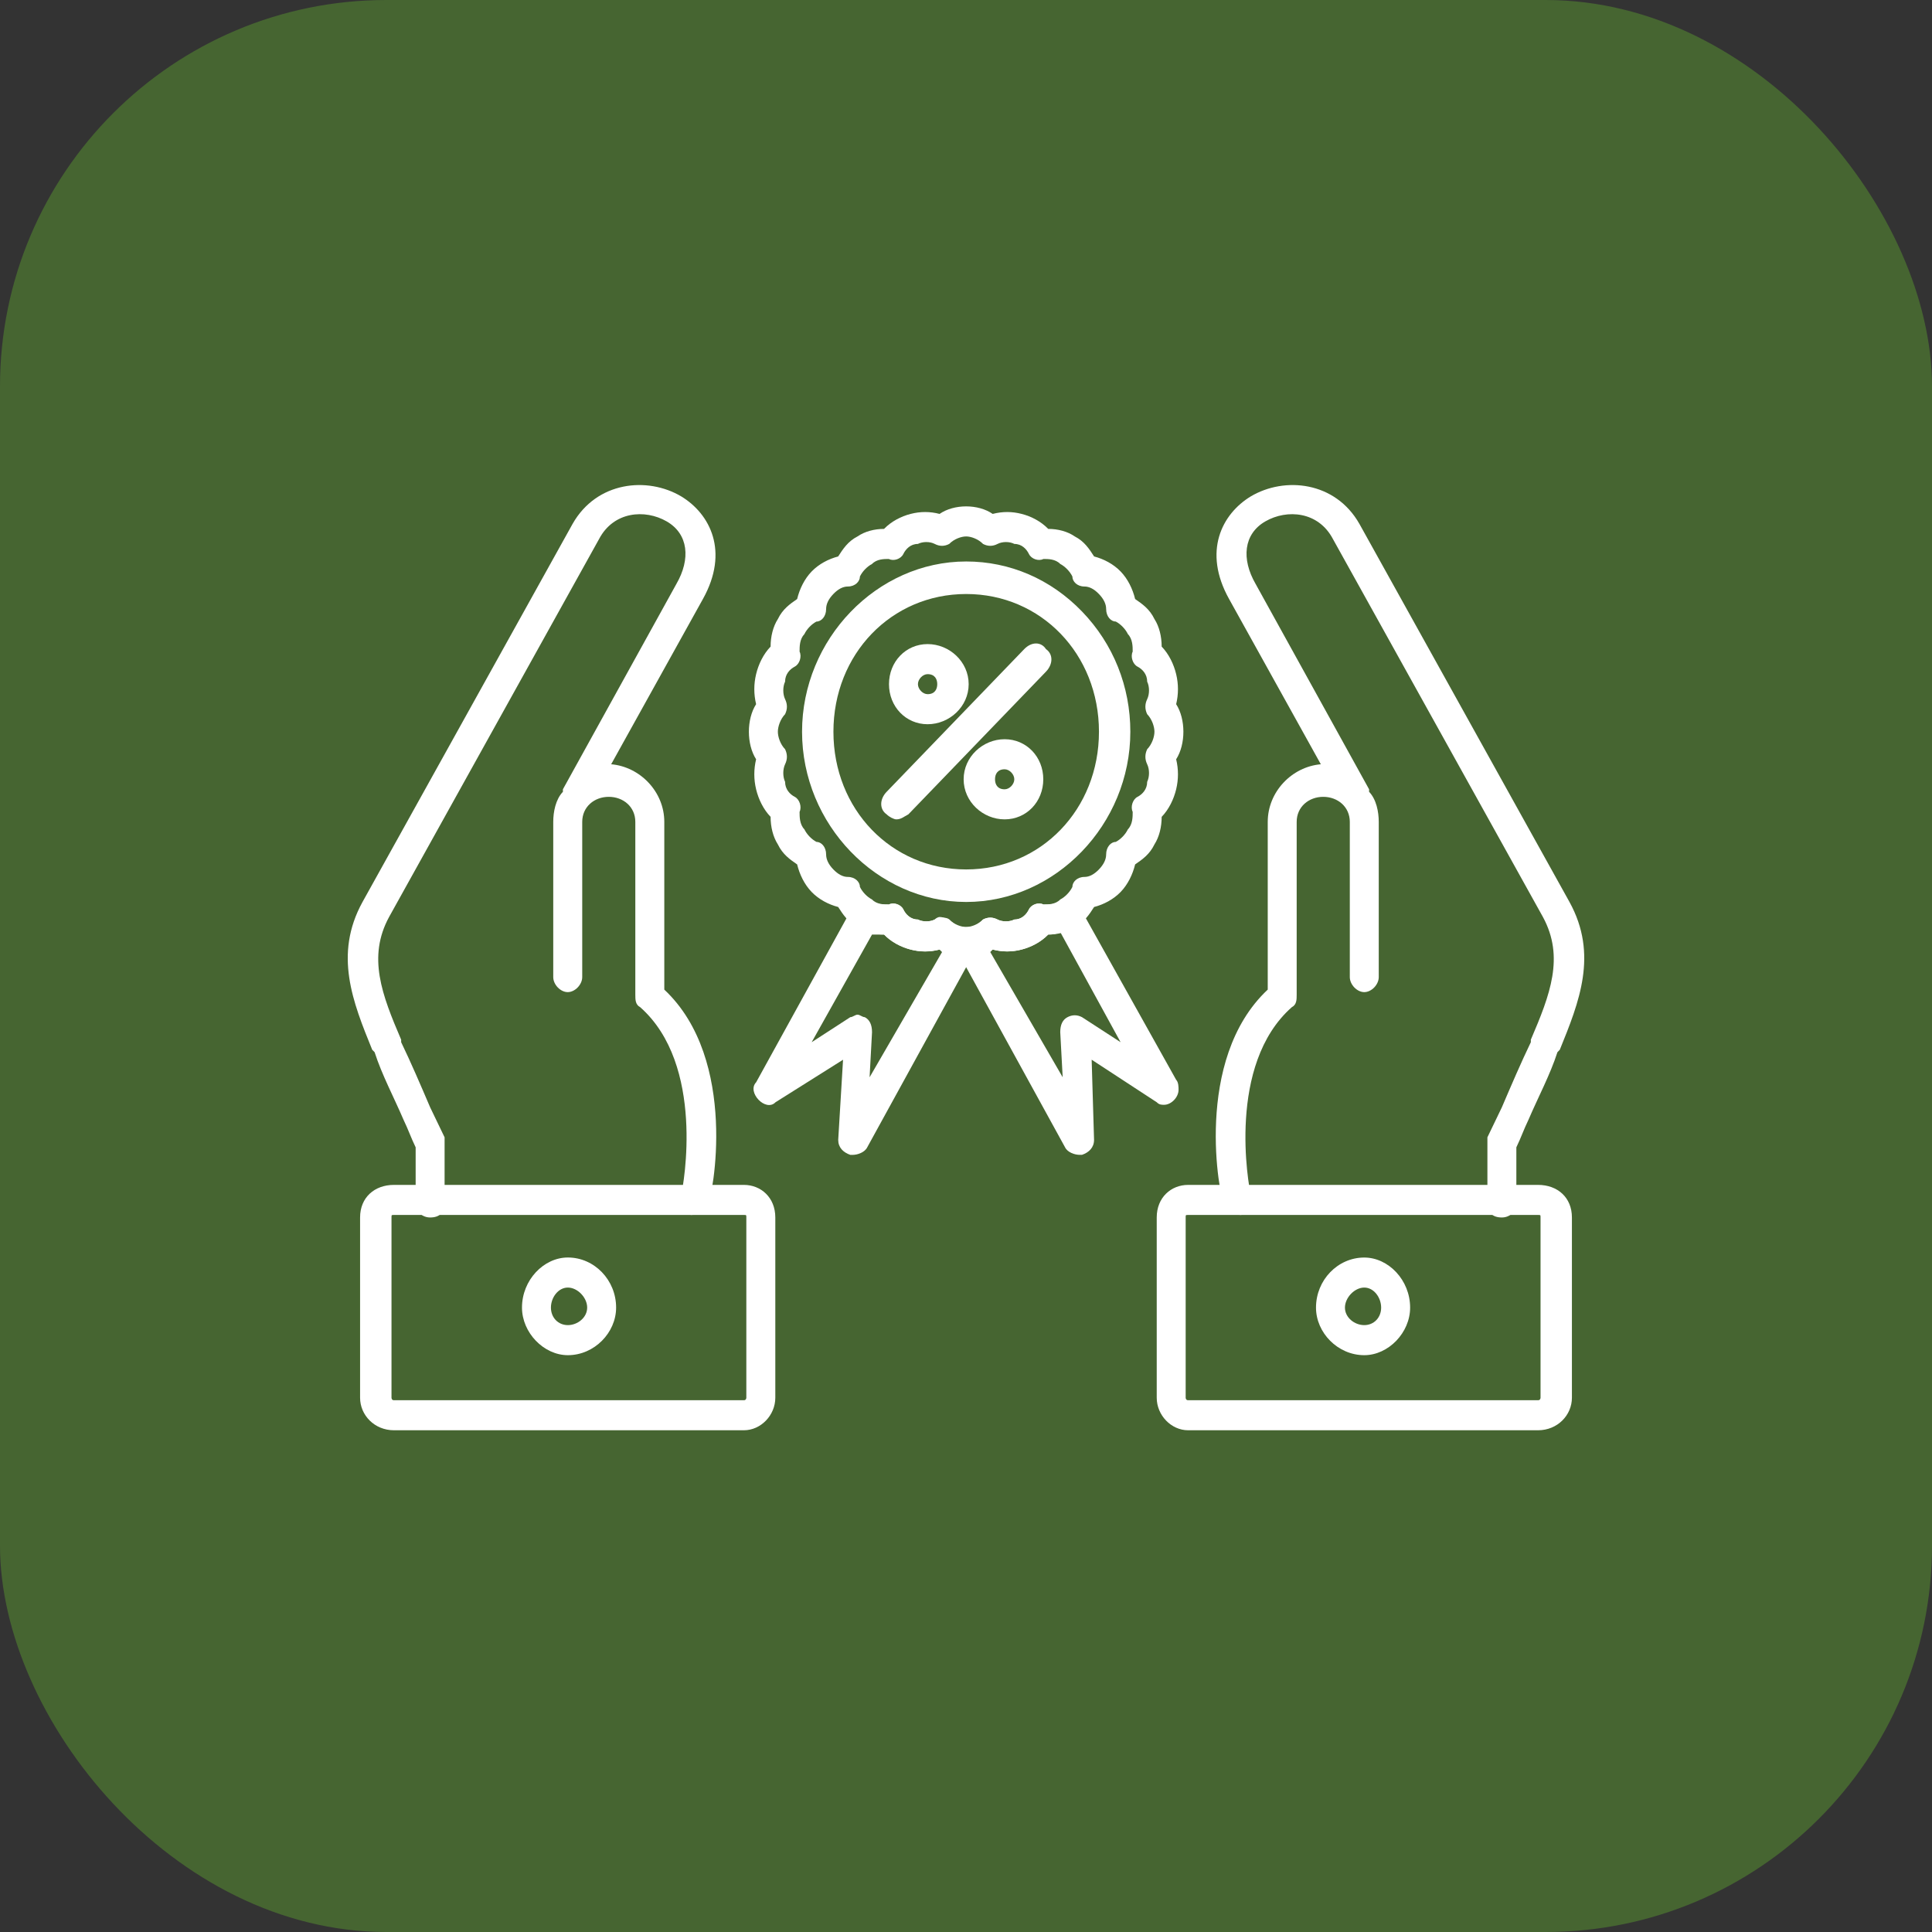
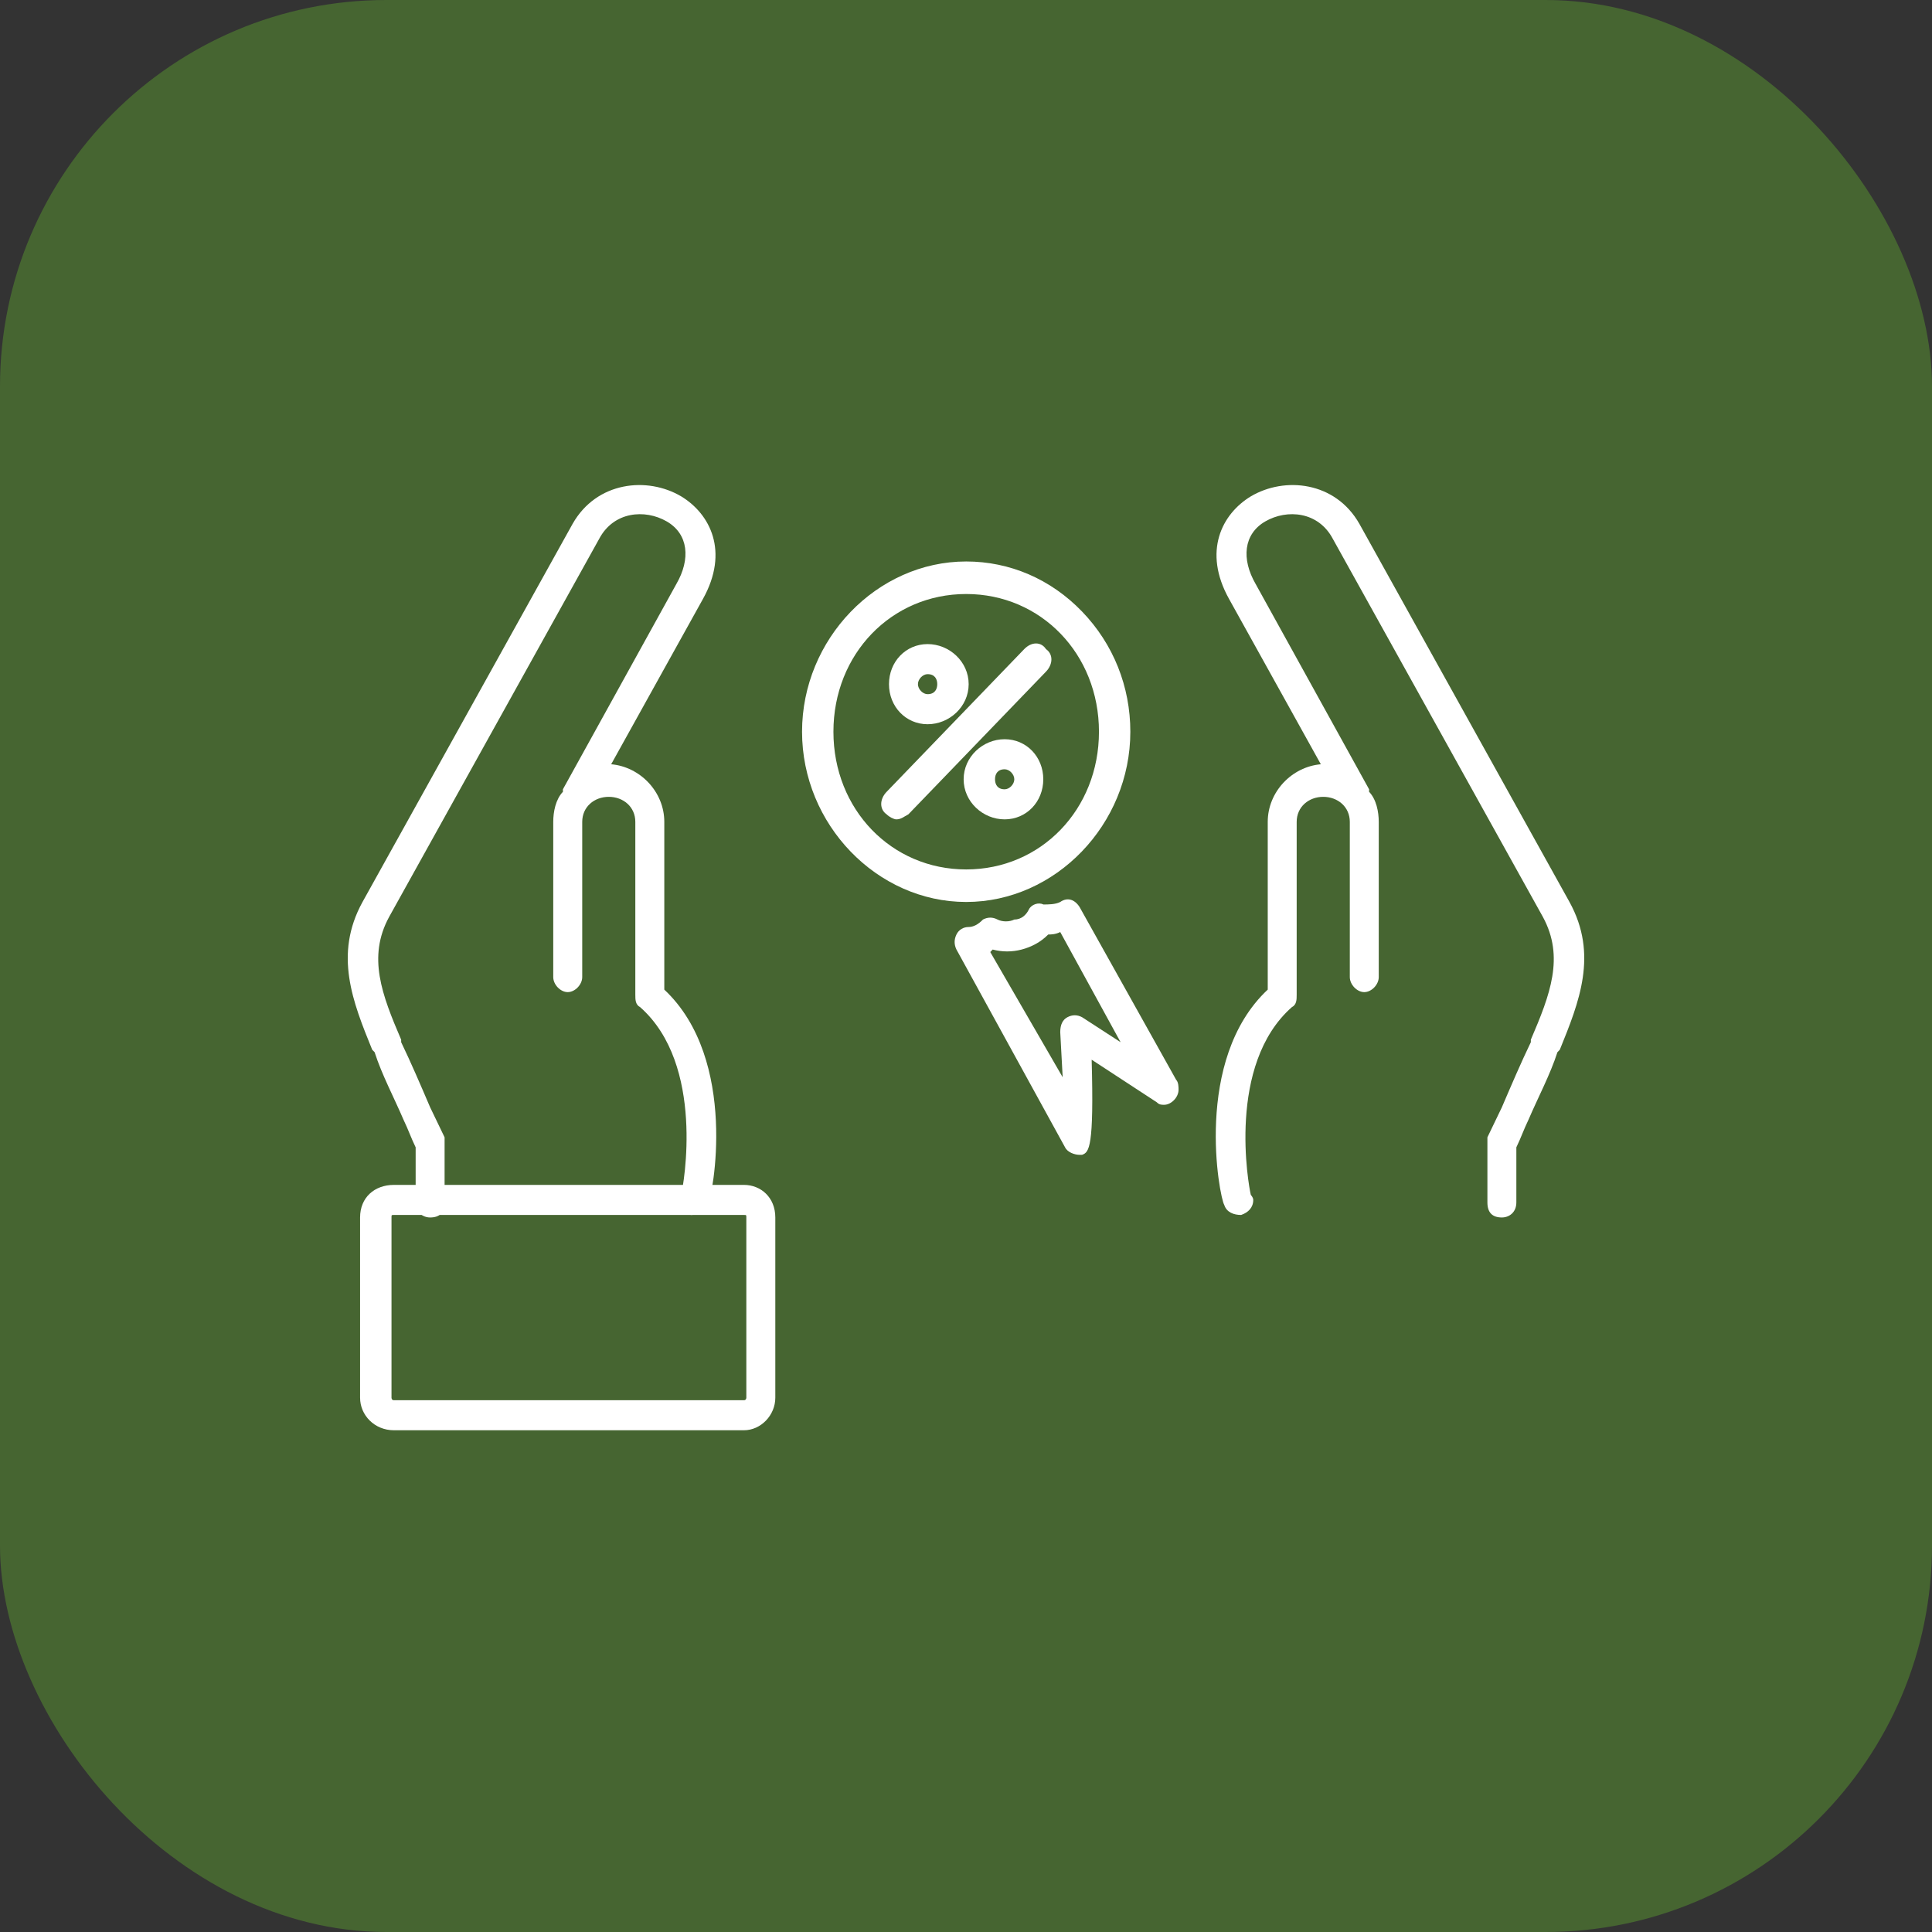
<svg xmlns="http://www.w3.org/2000/svg" width="50" height="50" viewBox="0 0 50 50" fill="none">
  <rect x="0" y="0" width="50" height="50" fill="#333333" stroke="none" />
  <rect width="50" height="50" rx="10" fill="#466531" />
-   <path fill-rule="evenodd" clip-rule="evenodd" d="M39.806 37.015H30.748C30.31 37.015 29.936 36.626 29.936 36.173V31.507C29.936 30.989 30.31 30.665 30.748 30.665H39.806C40.306 30.665 40.681 30.989 40.681 31.507V36.173C40.681 36.626 40.306 37.015 39.806 37.015ZM30.748 31.443C30.685 31.443 30.685 31.443 30.685 31.507V36.173C30.685 36.173 30.685 36.238 30.748 36.238H39.806C39.869 36.238 39.869 36.173 39.869 36.173V31.507C39.869 31.443 39.869 31.443 39.806 31.443H30.748Z" fill="white" />
  <path fill-rule="evenodd" clip-rule="evenodd" d="M38.868 31.508C38.619 31.508 38.494 31.378 38.494 31.119V29.564C38.494 29.564 38.494 29.499 38.494 29.434L38.868 28.657C39.118 28.073 39.368 27.49 39.618 26.972V26.907C40.118 25.741 40.493 24.769 39.931 23.732L34.495 13.948C34.12 13.235 33.308 13.17 32.746 13.494C32.184 13.818 32.121 14.466 32.496 15.114L35.432 20.427V20.492C35.62 20.687 35.682 21.011 35.682 21.27V25.287C35.682 25.482 35.495 25.676 35.307 25.676C35.12 25.676 34.933 25.482 34.933 25.287V21.27C34.933 20.881 34.62 20.622 34.245 20.622C33.871 20.622 33.558 20.881 33.558 21.27V25.741C33.558 25.87 33.558 26 33.433 26.065C31.746 27.555 32.309 30.665 32.371 30.924C32.371 30.924 32.434 30.989 32.434 31.054C32.434 31.248 32.309 31.378 32.121 31.443C31.934 31.443 31.746 31.378 31.684 31.184C31.559 30.989 30.872 27.425 32.809 25.611V21.27C32.809 20.492 33.433 19.844 34.183 19.779L31.809 15.503C31.122 14.272 31.622 13.3 32.371 12.846C33.246 12.328 34.558 12.457 35.182 13.559L40.618 23.343C41.367 24.704 40.868 25.935 40.368 27.166L40.306 27.231C40.118 27.814 39.806 28.397 39.556 28.981C39.431 29.24 39.368 29.434 39.243 29.693V31.119C39.243 31.378 39.056 31.508 38.868 31.508Z" fill="white" />
-   <path fill-rule="evenodd" clip-rule="evenodd" d="M35.307 35.072C34.62 35.072 34.058 34.489 34.058 33.841C34.058 33.128 34.62 32.545 35.307 32.545C35.932 32.545 36.494 33.128 36.494 33.841C36.494 34.489 35.932 35.072 35.307 35.072ZM35.307 33.322C35.057 33.322 34.807 33.582 34.807 33.841C34.807 34.1 35.057 34.294 35.307 34.294C35.557 34.294 35.744 34.1 35.744 33.841C35.744 33.582 35.557 33.322 35.307 33.322Z" fill="white" />
  <path fill-rule="evenodd" clip-rule="evenodd" d="M19.253 37.015H10.194C9.694 37.015 9.319 36.627 9.319 36.173V31.508C9.319 30.989 9.694 30.665 10.194 30.665H19.253C19.69 30.665 20.065 30.989 20.065 31.508V36.173C20.065 36.627 19.69 37.015 19.253 37.015ZM10.194 31.443C10.132 31.443 10.132 31.443 10.132 31.508V36.173C10.132 36.173 10.132 36.238 10.194 36.238H19.253C19.315 36.238 19.315 36.173 19.315 36.173V31.508C19.315 31.443 19.315 31.443 19.253 31.443H10.194Z" fill="white" />
  <path fill-rule="evenodd" clip-rule="evenodd" d="M11.132 31.508C10.944 31.508 10.757 31.378 10.757 31.119V29.693C10.632 29.434 10.569 29.24 10.444 28.981C10.194 28.397 9.882 27.814 9.695 27.231L9.632 27.166C9.132 25.935 8.633 24.704 9.382 23.343L14.818 13.559C15.442 12.457 16.754 12.328 17.629 12.846C18.379 13.3 18.878 14.272 18.191 15.503L15.817 19.779C16.567 19.844 17.192 20.492 17.192 21.27V25.611C19.128 27.425 18.441 30.989 18.316 31.184C18.254 31.378 18.066 31.443 17.879 31.443C17.691 31.378 17.567 31.248 17.567 31.054C17.567 30.989 17.629 30.924 17.629 30.924C17.691 30.665 18.254 27.555 16.567 26.065C16.442 26 16.442 25.87 16.442 25.741V21.27C16.442 20.881 16.13 20.622 15.755 20.622C15.38 20.622 15.068 20.881 15.068 21.27V25.287C15.068 25.482 14.88 25.676 14.693 25.676C14.505 25.676 14.318 25.482 14.318 25.287V21.27C14.318 21.011 14.38 20.687 14.568 20.492C14.568 20.492 14.568 20.492 14.568 20.427L17.504 15.114C17.879 14.466 17.816 13.818 17.254 13.494C16.692 13.17 15.88 13.235 15.505 13.948L10.069 23.732C9.507 24.769 9.882 25.741 10.382 26.907V26.972C10.632 27.49 10.882 28.073 11.132 28.657L11.506 29.434V29.564V31.119C11.506 31.378 11.382 31.508 11.132 31.508Z" fill="white" />
-   <path fill-rule="evenodd" clip-rule="evenodd" d="M14.696 35.072C14.071 35.072 13.509 34.488 13.509 33.84C13.509 33.128 14.071 32.544 14.696 32.544C15.383 32.544 15.945 33.128 15.945 33.84C15.945 34.488 15.383 35.072 14.696 35.072ZM14.696 33.322C14.446 33.322 14.258 33.581 14.258 33.84C14.258 34.1 14.446 34.294 14.696 34.294C14.946 34.294 15.196 34.1 15.196 33.84C15.196 33.581 14.946 33.322 14.696 33.322Z" fill="white" />
-   <path fill-rule="evenodd" clip-rule="evenodd" d="M25.004 24.769C24.754 24.769 24.504 24.704 24.316 24.574C24.067 24.639 23.817 24.639 23.567 24.574C23.317 24.509 23.067 24.38 22.879 24.186C22.63 24.186 22.38 24.121 22.192 23.991C21.942 23.861 21.817 23.667 21.692 23.473C21.442 23.408 21.193 23.278 21.005 23.084C20.818 22.89 20.693 22.63 20.63 22.371C20.443 22.242 20.256 22.112 20.131 21.853C20.006 21.658 19.943 21.399 19.943 21.14C19.756 20.946 19.631 20.686 19.568 20.427C19.506 20.168 19.506 19.909 19.568 19.65C19.443 19.455 19.381 19.196 19.381 18.937C19.381 18.678 19.443 18.419 19.568 18.224C19.506 17.965 19.506 17.706 19.568 17.447C19.631 17.187 19.756 16.928 19.943 16.734C19.943 16.475 20.006 16.215 20.131 16.021C20.256 15.762 20.443 15.632 20.63 15.503C20.693 15.243 20.818 14.984 21.005 14.79C21.193 14.596 21.442 14.466 21.692 14.401C21.817 14.207 21.942 14.012 22.192 13.883C22.38 13.753 22.63 13.688 22.879 13.688C23.067 13.494 23.317 13.364 23.567 13.3C23.817 13.235 24.067 13.235 24.316 13.3C24.504 13.17 24.754 13.105 25.004 13.105C25.253 13.105 25.503 13.17 25.691 13.3C25.941 13.235 26.191 13.235 26.441 13.3C26.69 13.364 26.94 13.494 27.128 13.688C27.378 13.688 27.628 13.753 27.815 13.883C28.065 14.012 28.19 14.207 28.315 14.401C28.565 14.466 28.814 14.596 29.002 14.79C29.189 14.984 29.314 15.243 29.377 15.503C29.564 15.632 29.752 15.762 29.877 16.021C30.002 16.215 30.064 16.475 30.064 16.734C30.251 16.928 30.376 17.187 30.439 17.447C30.501 17.706 30.501 17.965 30.439 18.224C30.564 18.419 30.626 18.678 30.626 18.937C30.626 19.196 30.564 19.455 30.439 19.65C30.501 19.909 30.501 20.168 30.439 20.427C30.376 20.686 30.251 20.946 30.064 21.14C30.064 21.399 30.002 21.658 29.877 21.853C29.752 22.112 29.564 22.242 29.377 22.371C29.314 22.63 29.189 22.89 29.002 23.084C28.814 23.278 28.565 23.408 28.315 23.473C28.19 23.667 28.065 23.861 27.815 23.991C27.628 24.121 27.378 24.186 27.128 24.186C26.94 24.38 26.69 24.509 26.441 24.574C26.191 24.639 25.941 24.639 25.691 24.574C25.503 24.704 25.253 24.769 25.004 24.769ZM24.316 23.732C24.441 23.732 24.504 23.797 24.566 23.797C24.691 23.926 24.879 23.991 25.004 23.991C25.128 23.991 25.316 23.926 25.441 23.797C25.566 23.732 25.691 23.732 25.816 23.797C25.941 23.861 26.128 23.861 26.253 23.797C26.441 23.797 26.565 23.667 26.628 23.538C26.69 23.408 26.878 23.343 27.003 23.408C27.128 23.408 27.315 23.408 27.44 23.278C27.565 23.214 27.69 23.084 27.753 22.954C27.753 22.825 27.877 22.695 28.065 22.695C28.19 22.695 28.315 22.63 28.44 22.501C28.565 22.371 28.627 22.242 28.627 22.112C28.627 21.918 28.752 21.788 28.877 21.788C29.002 21.723 29.127 21.594 29.189 21.464C29.314 21.334 29.314 21.14 29.314 21.011C29.252 20.881 29.314 20.686 29.439 20.622C29.564 20.557 29.689 20.427 29.689 20.233C29.752 20.103 29.752 19.909 29.689 19.779C29.627 19.65 29.627 19.52 29.689 19.39C29.814 19.261 29.877 19.067 29.877 18.937C29.877 18.807 29.814 18.613 29.689 18.483C29.627 18.354 29.627 18.224 29.689 18.095C29.752 17.965 29.752 17.771 29.689 17.641C29.689 17.447 29.564 17.317 29.439 17.252C29.314 17.187 29.252 16.993 29.314 16.863C29.314 16.734 29.314 16.54 29.189 16.41C29.127 16.28 29.002 16.151 28.877 16.086C28.752 16.086 28.627 15.956 28.627 15.762C28.627 15.632 28.565 15.503 28.44 15.373C28.315 15.243 28.19 15.179 28.065 15.179C27.877 15.179 27.753 15.049 27.753 14.919C27.69 14.79 27.565 14.66 27.44 14.596C27.315 14.466 27.128 14.466 27.003 14.466C26.878 14.531 26.69 14.466 26.628 14.336C26.565 14.207 26.441 14.077 26.253 14.077C26.128 14.012 25.941 14.012 25.816 14.077C25.691 14.142 25.566 14.142 25.441 14.077C25.316 13.948 25.128 13.883 25.004 13.883C24.879 13.883 24.691 13.948 24.566 14.077C24.441 14.142 24.316 14.142 24.191 14.077C24.067 14.012 23.879 14.012 23.754 14.077C23.567 14.077 23.442 14.207 23.379 14.336C23.317 14.466 23.129 14.531 23.004 14.466C22.879 14.466 22.692 14.466 22.567 14.596C22.442 14.66 22.317 14.79 22.255 14.919C22.255 15.049 22.13 15.179 21.942 15.179C21.817 15.179 21.692 15.243 21.567 15.373C21.442 15.503 21.38 15.632 21.38 15.762C21.38 15.956 21.255 16.086 21.13 16.086C21.005 16.151 20.88 16.28 20.818 16.41C20.693 16.54 20.693 16.734 20.693 16.863C20.755 16.993 20.693 17.187 20.568 17.252C20.443 17.317 20.318 17.447 20.318 17.641C20.256 17.771 20.256 17.965 20.318 18.095C20.381 18.224 20.381 18.354 20.318 18.483C20.193 18.613 20.131 18.807 20.131 18.937C20.131 19.067 20.193 19.261 20.318 19.39C20.381 19.52 20.381 19.65 20.318 19.779C20.256 19.909 20.256 20.103 20.318 20.233C20.318 20.427 20.443 20.557 20.568 20.622C20.693 20.686 20.755 20.881 20.693 21.011C20.693 21.14 20.693 21.334 20.818 21.464C20.88 21.594 21.005 21.723 21.13 21.788C21.255 21.788 21.38 21.918 21.38 22.112C21.38 22.242 21.442 22.371 21.567 22.501C21.692 22.63 21.817 22.695 21.942 22.695C22.13 22.695 22.255 22.825 22.255 22.954C22.317 23.084 22.442 23.214 22.567 23.278C22.692 23.408 22.879 23.408 23.004 23.408C23.129 23.343 23.317 23.408 23.379 23.538C23.442 23.667 23.567 23.797 23.754 23.797C23.879 23.861 24.067 23.861 24.191 23.797C24.254 23.732 24.316 23.732 24.316 23.732Z" fill="white" />
  <path fill-rule="evenodd" clip-rule="evenodd" d="M25.005 23.343C22.694 23.343 20.757 21.334 20.757 18.937C20.757 16.54 22.694 14.531 25.005 14.531C26.13 14.531 27.192 14.984 28.004 15.827C28.816 16.669 29.253 17.771 29.253 18.937C29.253 21.334 27.317 23.343 25.005 23.343ZM25.005 15.373C23.068 15.373 21.569 16.928 21.569 18.937C21.569 20.946 23.068 22.501 25.005 22.501C26.942 22.501 28.441 20.946 28.441 18.937C28.441 16.928 26.942 15.373 25.005 15.373Z" fill="white" />
  <path fill-rule="evenodd" clip-rule="evenodd" d="M23.196 21.205C23.134 21.205 23.009 21.14 22.946 21.075C22.759 20.946 22.759 20.686 22.946 20.492L26.507 16.799C26.695 16.604 26.945 16.604 27.07 16.799C27.257 16.928 27.257 17.187 27.07 17.382L23.509 21.075C23.384 21.14 23.321 21.205 23.196 21.205Z" fill="white" />
  <path fill-rule="evenodd" clip-rule="evenodd" d="M24.006 18.743C23.444 18.743 23.007 18.289 23.007 17.706C23.007 17.123 23.444 16.669 24.006 16.669C24.569 16.669 25.069 17.123 25.069 17.706C25.069 18.289 24.569 18.743 24.006 18.743ZM24.006 17.447C23.881 17.447 23.756 17.576 23.756 17.706C23.756 17.835 23.881 17.965 24.006 17.965C24.194 17.965 24.256 17.835 24.256 17.706C24.256 17.576 24.194 17.447 24.006 17.447Z" fill="white" />
  <path fill-rule="evenodd" clip-rule="evenodd" d="M26 21.205C25.438 21.205 24.939 20.751 24.939 20.168C24.939 19.585 25.438 19.131 26 19.131C26.563 19.131 27 19.585 27 20.168C27 20.751 26.563 21.205 26 21.205ZM26 19.909C25.813 19.909 25.751 20.038 25.751 20.168C25.751 20.297 25.813 20.427 26 20.427C26.125 20.427 26.25 20.297 26.25 20.168C26.25 20.038 26.125 19.909 26 19.909Z" fill="white" />
-   <path fill-rule="evenodd" clip-rule="evenodd" d="M22.068 29.888H22.006C21.818 29.823 21.693 29.694 21.693 29.5L21.818 27.426L20.069 28.527C19.944 28.657 19.756 28.592 19.632 28.463C19.507 28.333 19.444 28.139 19.569 28.009L22.068 23.473C22.193 23.279 22.443 23.214 22.568 23.344C22.693 23.409 22.88 23.409 23.005 23.409C23.13 23.344 23.318 23.409 23.38 23.538C23.442 23.668 23.567 23.797 23.755 23.797C23.88 23.862 24.067 23.862 24.192 23.797C24.317 23.733 24.505 23.733 24.567 23.797C24.692 23.927 24.817 23.992 24.942 23.992C25.129 23.992 25.192 24.057 25.254 24.186C25.317 24.316 25.317 24.445 25.254 24.575L22.443 29.694C22.38 29.823 22.193 29.888 22.068 29.888ZM22.193 26.26C22.256 26.26 22.318 26.324 22.38 26.324C22.505 26.389 22.568 26.519 22.568 26.713L22.505 27.88L24.38 24.64C24.317 24.575 24.317 24.575 24.317 24.575C24.067 24.64 23.817 24.64 23.567 24.575C23.318 24.51 23.068 24.381 22.88 24.186C22.818 24.186 22.693 24.186 22.568 24.186L21.006 26.972L22.006 26.324C22.068 26.324 22.131 26.26 22.193 26.26Z" fill="white" />
-   <path fill-rule="evenodd" clip-rule="evenodd" d="M27.939 29.887C27.814 29.887 27.627 29.823 27.564 29.693L24.753 24.574C24.69 24.445 24.69 24.315 24.753 24.185C24.815 24.056 24.94 23.991 25.065 23.991C25.19 23.991 25.315 23.926 25.44 23.797C25.565 23.732 25.69 23.732 25.815 23.797C25.94 23.861 26.127 23.861 26.252 23.797C26.44 23.797 26.565 23.667 26.627 23.537C26.69 23.408 26.877 23.343 27.002 23.408C27.127 23.408 27.314 23.408 27.439 23.343C27.627 23.213 27.814 23.278 27.939 23.473L30.438 27.944C30.501 28.008 30.501 28.138 30.501 28.203C30.501 28.397 30.313 28.592 30.126 28.592C30.063 28.592 30.001 28.592 29.938 28.527L28.252 27.425L28.314 29.499C28.314 29.693 28.189 29.823 28.002 29.887H27.939ZM25.628 24.639L27.502 27.879L27.439 26.712C27.439 26.518 27.502 26.389 27.627 26.324C27.752 26.259 27.877 26.259 28.002 26.324L29.001 26.972L27.439 24.121C27.314 24.185 27.189 24.185 27.127 24.185C26.939 24.38 26.69 24.509 26.44 24.574C26.19 24.639 25.94 24.639 25.69 24.574C25.69 24.574 25.69 24.574 25.628 24.639Z" fill="white" />
+   <path fill-rule="evenodd" clip-rule="evenodd" d="M27.939 29.887C27.814 29.887 27.627 29.823 27.564 29.693L24.753 24.574C24.69 24.445 24.69 24.315 24.753 24.185C24.815 24.056 24.94 23.991 25.065 23.991C25.19 23.991 25.315 23.926 25.44 23.797C25.565 23.732 25.69 23.732 25.815 23.797C25.94 23.861 26.127 23.861 26.252 23.797C26.44 23.797 26.565 23.667 26.627 23.537C26.69 23.408 26.877 23.343 27.002 23.408C27.127 23.408 27.314 23.408 27.439 23.343C27.627 23.213 27.814 23.278 27.939 23.473L30.438 27.944C30.501 28.008 30.501 28.138 30.501 28.203C30.501 28.397 30.313 28.592 30.126 28.592C30.063 28.592 30.001 28.592 29.938 28.527L28.252 27.425C28.314 29.693 28.189 29.823 28.002 29.887H27.939ZM25.628 24.639L27.502 27.879L27.439 26.712C27.439 26.518 27.502 26.389 27.627 26.324C27.752 26.259 27.877 26.259 28.002 26.324L29.001 26.972L27.439 24.121C27.314 24.185 27.189 24.185 27.127 24.185C26.939 24.38 26.69 24.509 26.44 24.574C26.19 24.639 25.94 24.639 25.69 24.574C25.69 24.574 25.69 24.574 25.628 24.639Z" fill="white" />
</svg>